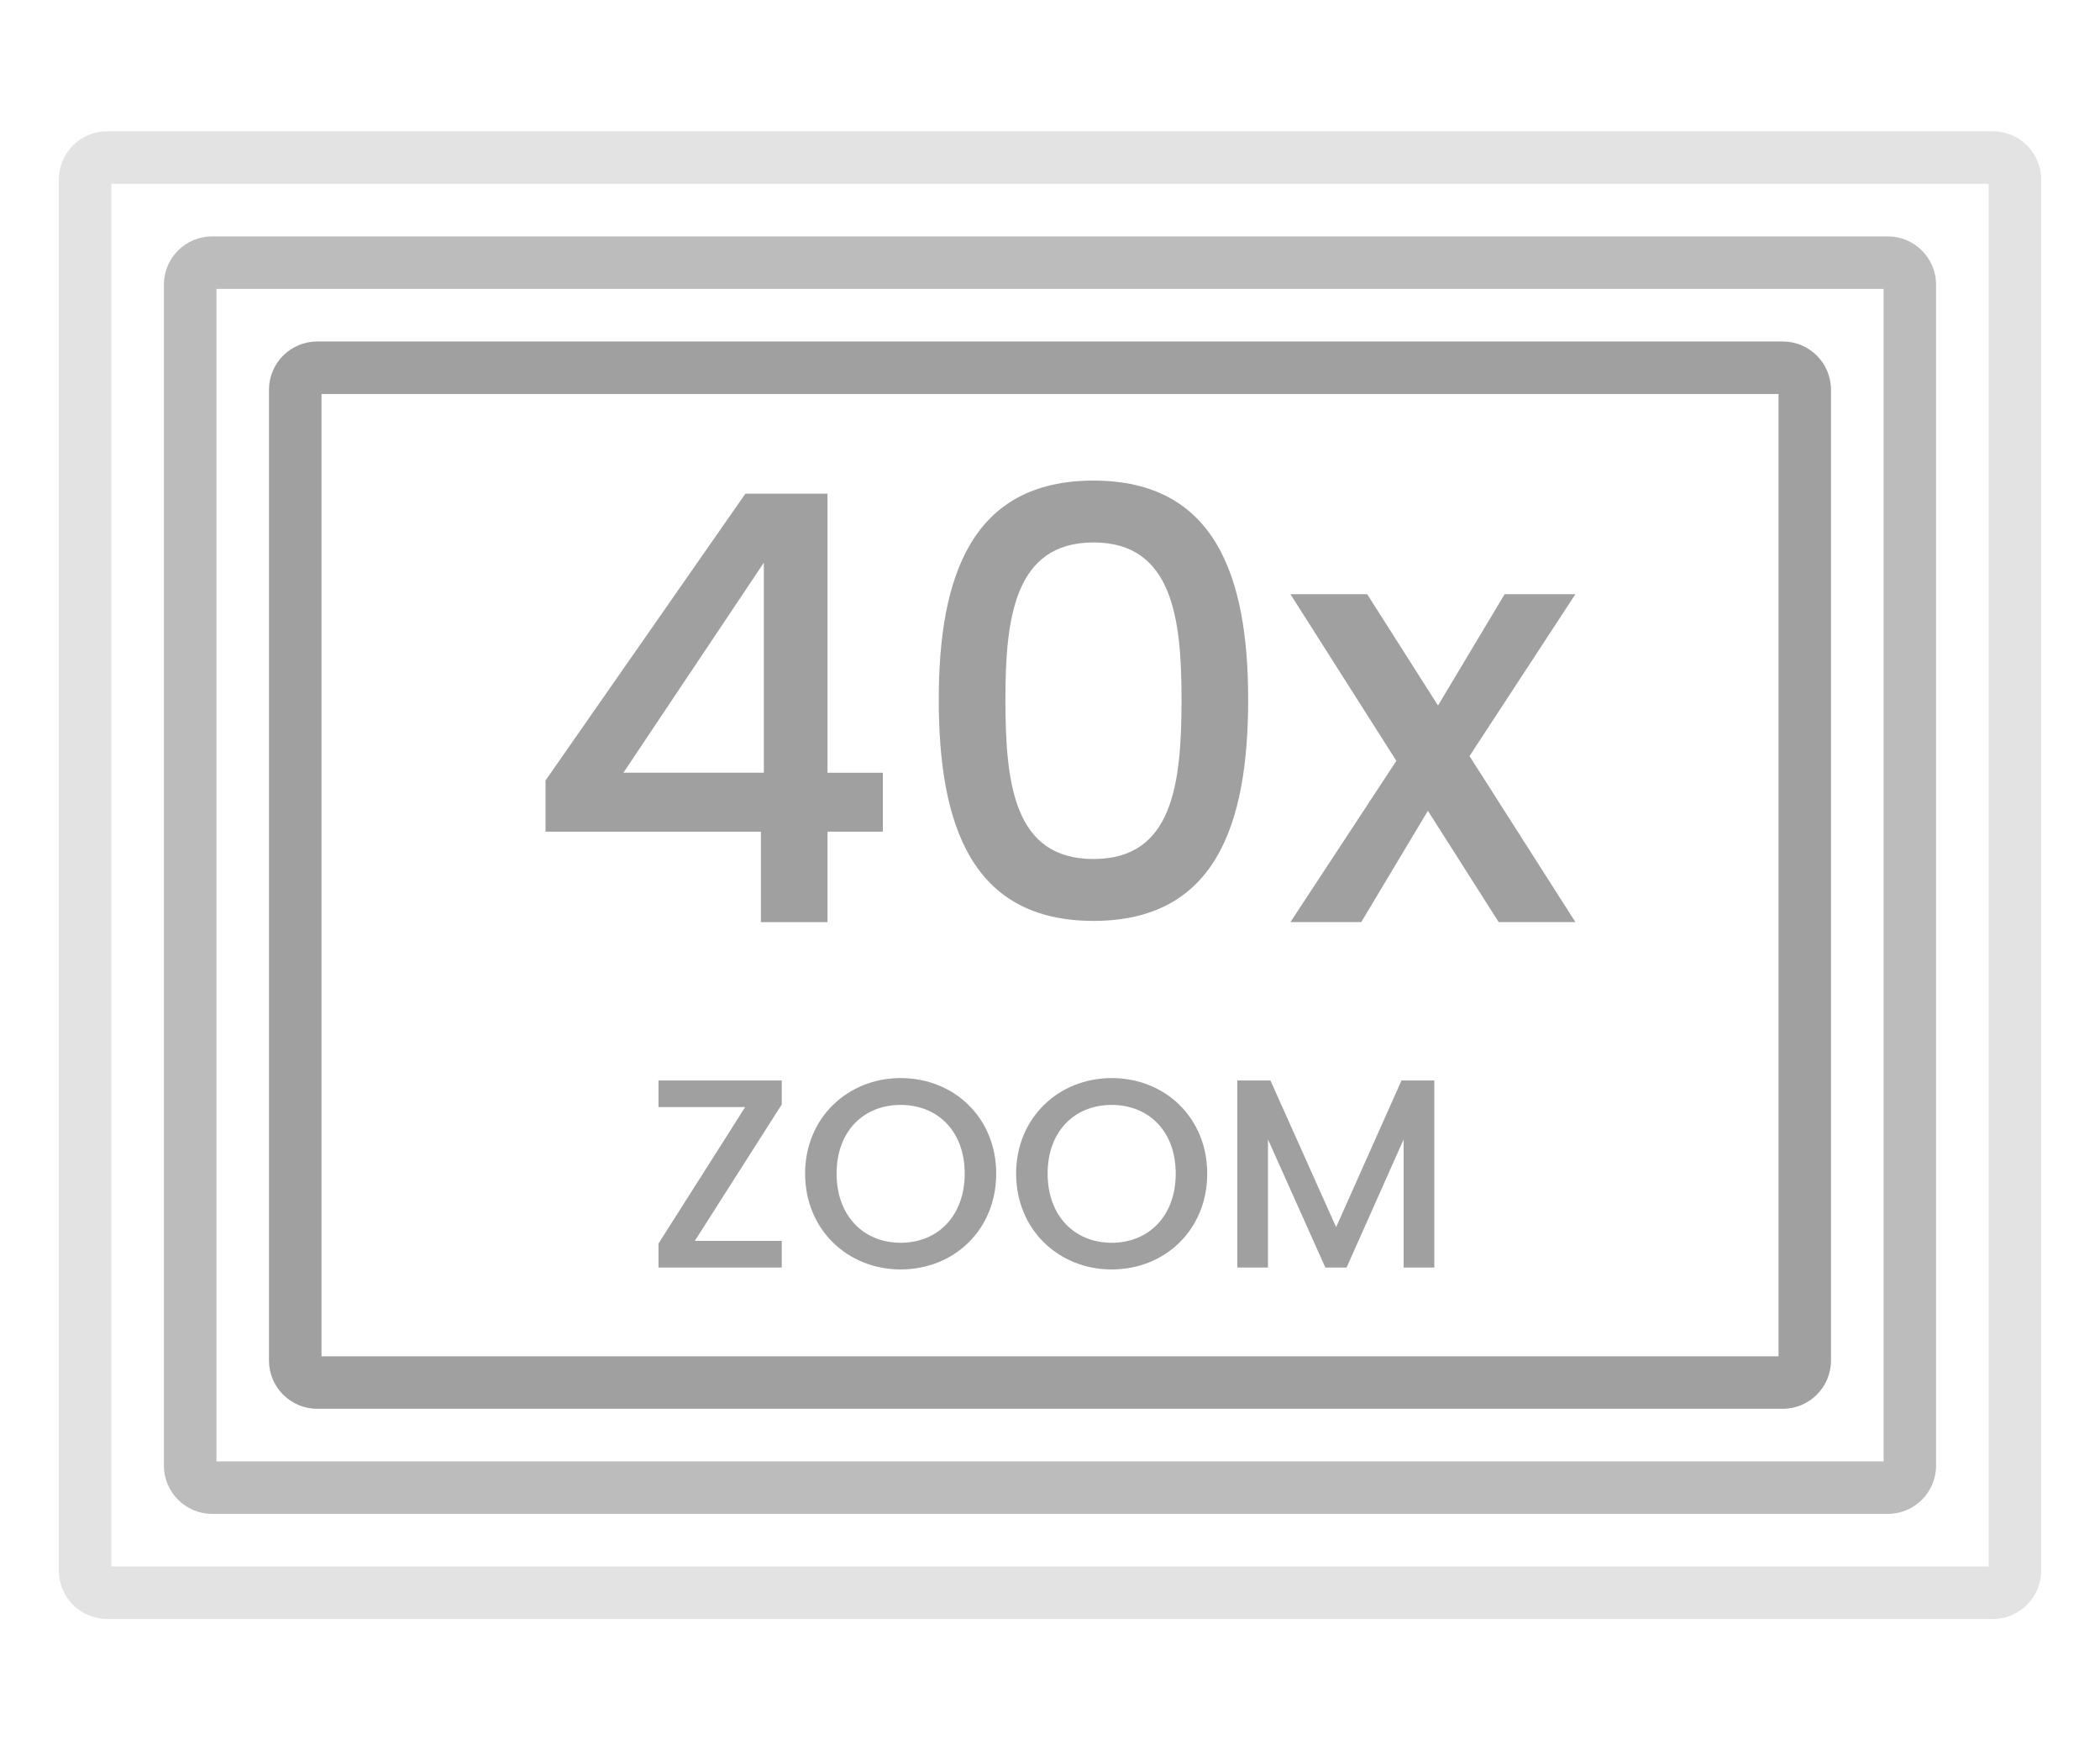
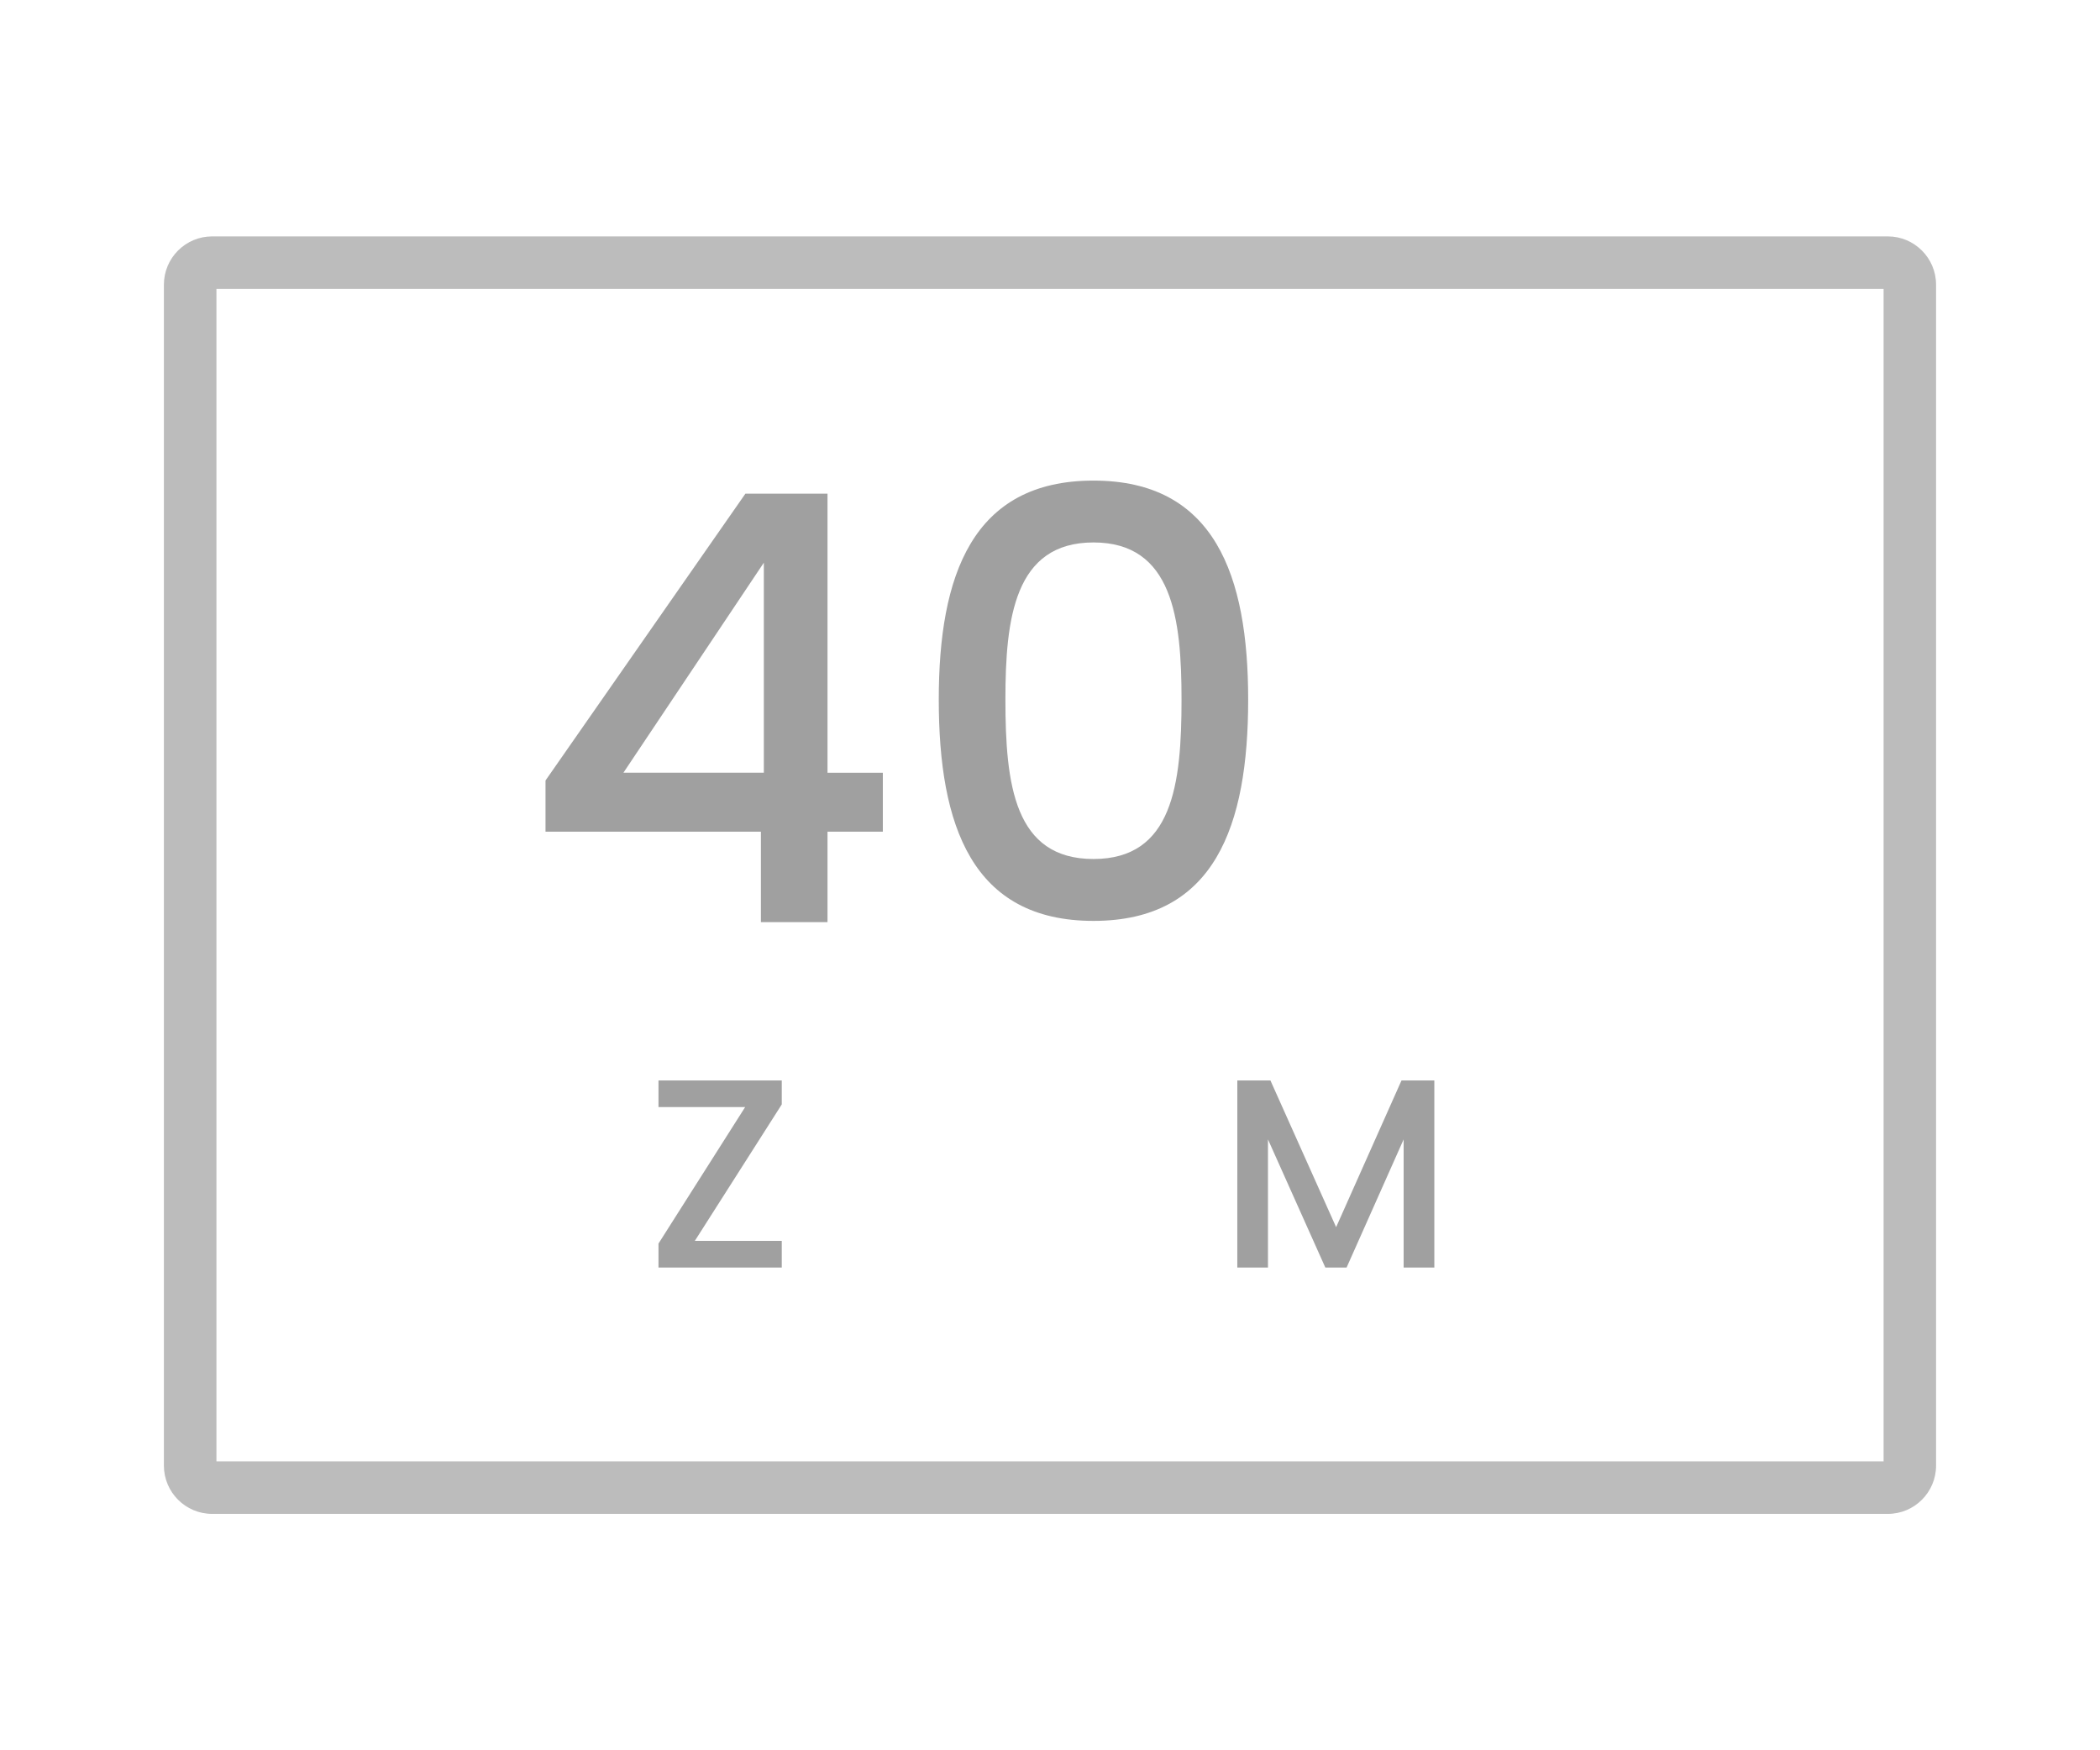
<svg xmlns="http://www.w3.org/2000/svg" version="1.1" id="Layer_1" x="0px" y="0px" viewBox="0 0 60 50" style="enable-background:new 0 0 60 50;" xml:space="preserve">
  <style type="text/css">
	.st0{fill:#A0A0A0;}
	.st1{fill:#ED1C24;}
	.st2{fill:#231F20;}
	.st3{fill:none;}
	.st4{fill:#FFFFFF;}
	.st5{opacity:0.71;}
	.st6{opacity:0.3;}
</style>
  <g>
    <g>
-       <path class="st0" d="M50.936,40.245H9.064c-0.761,0-1.379-0.618-1.379-1.379V11.134c0-0.761,0.618-1.379,1.379-1.379h41.871    c0.761,0,1.379,0.618,1.379,1.379v27.732C52.314,39.627,51.696,40.245,50.936,40.245z M9.186,38.745h41.629v-27.49H9.186V38.745z" />
-     </g>
+       </g>
    <g class="st5">
      <path class="st0" d="M53.938,43.247H6.062c-0.761,0-1.379-0.618-1.379-1.379V8.132c0-0.761,0.618-1.379,1.379-1.379h47.875    c0.761,0,1.379,0.618,1.379,1.379v33.736C55.316,42.629,54.698,43.247,53.938,43.247z M6.184,41.747h47.633V8.253H6.184V41.747z" />
    </g>
    <g class="st6">
-       <path class="st0" d="M56.939,46.249H3.061c-0.761,0-1.379-0.618-1.379-1.379V5.13c0-0.761,0.618-1.379,1.379-1.379h53.879    c0.761,0,1.379,0.618,1.379,1.379v39.74C58.318,45.631,57.7,46.249,56.939,46.249z M3.182,44.749h53.637V5.251H3.182V44.749z" />
-     </g>
+       </g>
    <g>
      <g>
        <g>
          <path class="st0" d="M22.336,31.55l-2.484,3.898h2.484v0.762h-3.522v-0.685l2.476-3.899h-2.476v-0.761h3.522V31.55z" />
-           <path class="st0" d="M25.733,36.264c-1.507,0-2.73-1.131-2.73-2.738c0-1.6,1.224-2.729,2.73-2.729c1.522,0,2.73,1.13,2.73,2.729      C28.464,35.133,27.256,36.264,25.733,36.264z M25.733,35.502c1.062,0,1.83-0.769,1.83-1.977c0-1.207-0.769-1.961-1.83-1.961      s-1.83,0.754-1.83,1.961C23.903,34.733,24.672,35.502,25.733,35.502z" />
-           <path class="st0" d="M31.762,36.264c-1.508,0-2.73-1.131-2.73-2.738c0-1.6,1.223-2.729,2.73-2.729c1.522,0,2.73,1.13,2.73,2.729      C34.492,35.133,33.284,36.264,31.762,36.264z M31.762,35.502c1.062,0,1.83-0.769,1.83-1.977c0-1.207-0.769-1.961-1.83-1.961      s-1.83,0.754-1.83,1.961C29.932,34.733,30.7,35.502,31.762,35.502z" />
          <path class="st0" d="M35.353,30.865h0.945l1.877,4.191l1.868-4.191h0.938v5.345h-0.877v-3.661l-1.63,3.661h-0.607l-1.639-3.661      v3.661h-0.876V30.865z" />
        </g>
      </g>
      <g>
        <g>
          <path class="st0" d="M21.739,23.758h-6.153v-1.462l5.711-8.193h2.346v7.972h1.581v1.684h-1.581v2.583h-1.903V23.758z       M21.824,22.074v-6l-4.012,6H21.824z" />
          <path class="st0" d="M31.242,13.729c3.468,0,4.42,2.72,4.42,6.255c0,3.604-0.952,6.323-4.42,6.323s-4.42-2.72-4.42-6.323      C26.822,16.448,27.774,13.729,31.242,13.729z M31.242,15.496c-2.261,0-2.516,2.176-2.516,4.487c0,2.431,0.255,4.556,2.516,4.556      s2.516-2.125,2.516-4.556C33.758,17.672,33.503,15.496,31.242,15.496z" />
-           <path class="st0" d="M40.797,23.162l-1.904,3.179h-2.023l3.026-4.606l-3.026-4.76h2.193l2.023,3.179l1.903-3.179h2.022      l-3.025,4.624l3.025,4.742h-2.192L40.797,23.162z" />
        </g>
      </g>
    </g>
  </g>
</svg>